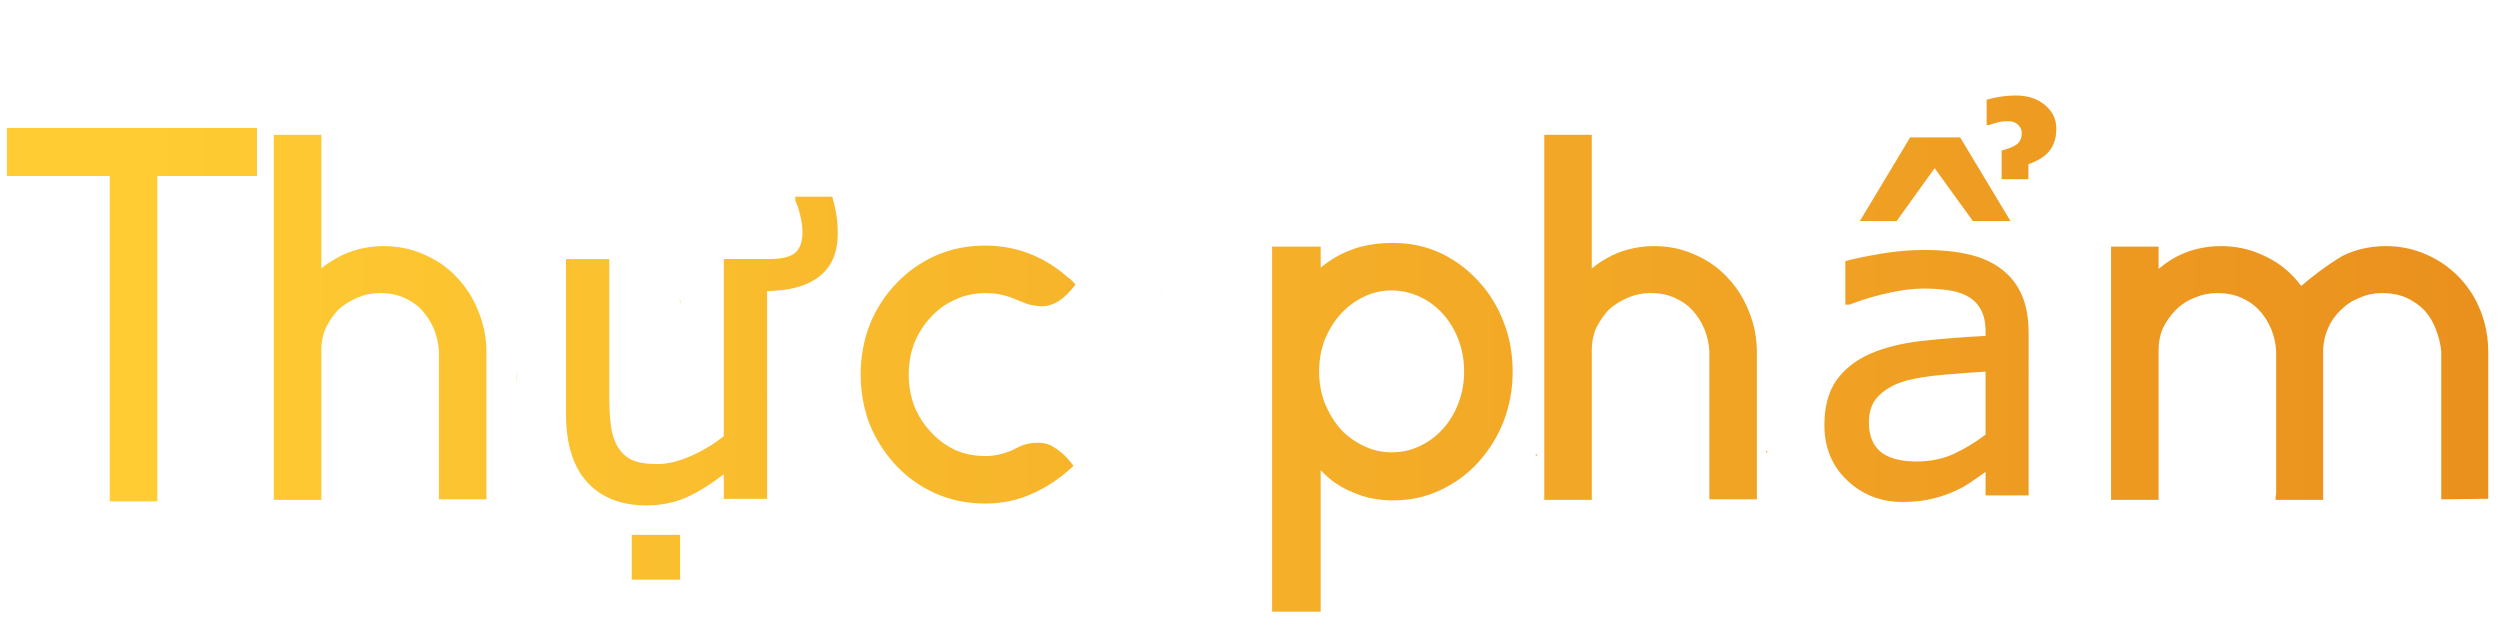
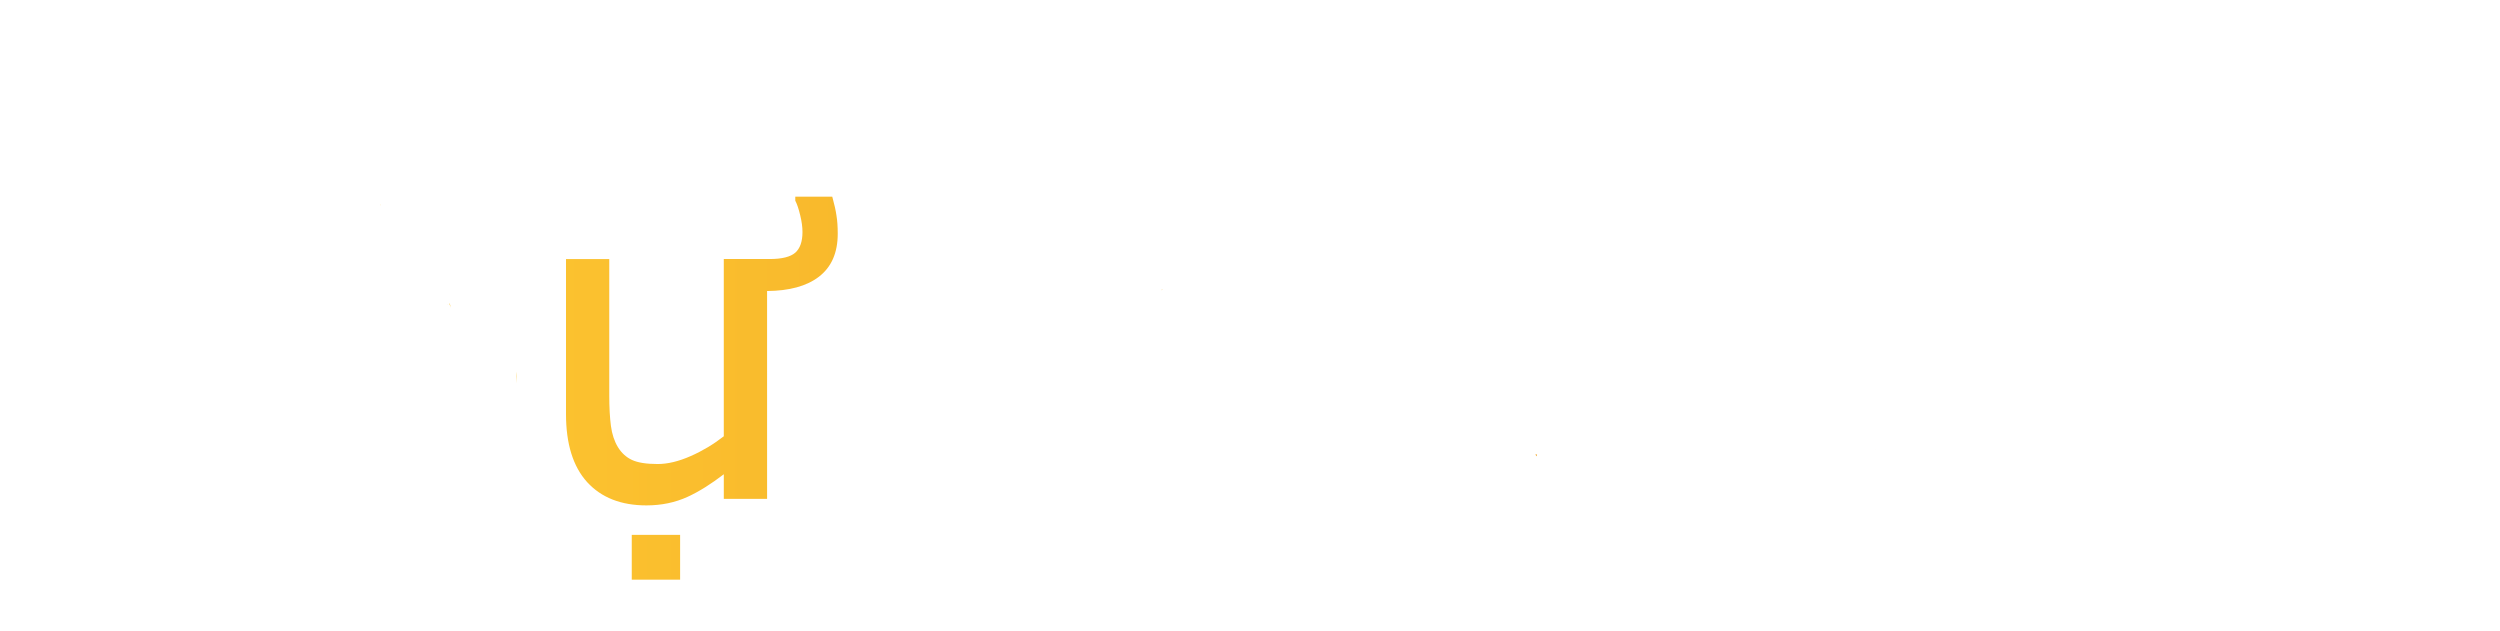
<svg xmlns="http://www.w3.org/2000/svg" xmlns:ns1="http://sodipodi.sourceforge.net/DTD/sodipodi-0.dtd" xmlns:ns2="http://www.inkscape.org/namespaces/inkscape" xmlns:xlink="http://www.w3.org/1999/xlink" width="222" height="56" viewBox="0 0 222 56" fill="none" version="1.1" id="svg2" ns1:docname="Food VN path.svg" ns2:version="1.3.2 (091e20e, 2023-11-25, custom)">
  <ns1:namedview id="namedview2" pagecolor="#ffffff" bordercolor="#000000" borderopacity="0.25" ns2:showpageshadow="2" ns2:pageopacity="0.0" ns2:pagecheckerboard="0" ns2:deskcolor="#d1d1d1" ns2:zoom="9.2913908" ns2:cx="65.329294" ns2:cy="14.475766" ns2:window-width="1720" ns2:window-height="1377" ns2:window-x="-8" ns2:window-y="-8" ns2:window-maximized="1" ns2:current-layer="svg2" ns2:lockguides="false" />
  <defs id="defs2">
    <ns2:path-effect effect="offset" id="path-effect1" is_visible="true" lpeversion="1.2" linejoin_type="miter" unit="mm" offset="0.05" miter_limit="4" attempt_force_join="false" update_on_knot_move="true" />
    <linearGradient id="linearGradient2" ns2:collect="always">
      <stop style="stop-color:#ffcc33;stop-opacity:1;" offset="0" id="stop3" />
      <stop style="stop-color:#e17714;stop-opacity:1;" offset="1" id="stop4" />
    </linearGradient>
    <linearGradient id="paint0_linear_248_767" x1="-6.672" y1="-4.17" x2="147.09" y2="76.167" gradientUnits="userSpaceOnUse">
      <stop stop-color="#FFCC33" id="stop1" />
      <stop offset="1" stop-color="#E07514" id="stop2" />
    </linearGradient>
    <linearGradient ns2:collect="always" xlink:href="#linearGradient2" id="linearGradient4" x1="20.73" y1="28.045" x2="129.831" y2="28.045" gradientUnits="userSpaceOnUse" gradientTransform="matrix(2.702,0,0,2.702,-42.958,-92.134)" />
    <ns2:path-effect effect="offset" id="path-effect1-6" is_visible="true" lpeversion="1.2" linejoin_type="miter" unit="mm" offset="0.05" miter_limit="4" attempt_force_join="false" update_on_knot_move="true" />
    <linearGradient ns2:collect="always" xlink:href="#linearGradient2" id="linearGradient1" gradientUnits="userSpaceOnUse" gradientTransform="matrix(2.219,0,0,2.219,-24.903,-67.951)" x1="20.73" y1="28.045" x2="129.831" y2="28.045" />
    <linearGradient ns2:collect="always" xlink:href="#linearGradient2" id="linearGradient16" gradientUnits="userSpaceOnUse" gradientTransform="matrix(2.219,0,0,2.219,-4.45,-68.251)" x1="20.73" y1="28.045" x2="129.831" y2="28.045" />
  </defs>
-   <path id="text2" style="font-size:46.838px;font-family:Mondapick;-inkscape-font-specification:Mondapick;display:inline;fill:url(#linearGradient4);stroke-width:3.713" d="m 0.615,11.361 v 4.266 H 9.748 V 44.527 H 13.969 V 15.627 h 8.852 V 11.361 Z M 24.314,11.971 v 32.416 h 4.221 V 31.035 c 0,-0.692 0.136,-1.338 0.402,-1.93 0.302,-0.605 0.679,-1.149 1.131,-1.633 0.482,-0.421 1.039,-0.768 1.676,-1.041 0.632,-0.271 1.296,-0.406 1.988,-0.406 0.822,0 1.528,0.137 2.127,0.406 0.634,0.272 1.157,0.631 1.574,1.078 0.453,0.483 0.816,1.045 1.088,1.678 0.273,0.667 0.423,1.348 0.453,2.035 v 13.117 h 4.221 V 31.27 c 0,-1.273 -0.24,-2.485 -0.717,-3.629 -0.446,-1.147 -1.083,-2.153 -1.91,-3.012 -0.8,-0.864 -1.758,-1.533 -2.871,-2.01 -1.12,-0.512 -2.331,-0.766 -3.637,-0.766 -0.765,0 -1.516,0.094 -2.25,0.285 -0.735,0.192 -1.424,0.48 -2.059,0.861 -0.448,0.249 -0.845,0.537 -1.217,0.846 v -11.875 z m 112.818,0 v 32.416 h 4.219 V 31.035 c 0,-0.692 0.136,-1.338 0.402,-1.93 0.302,-0.605 0.681,-1.149 1.133,-1.633 0.482,-0.421 1.039,-0.768 1.676,-1.041 0.631,-0.271 1.294,-0.406 1.986,-0.406 0.822,0 1.528,0.137 2.127,0.406 0.634,0.272 1.159,0.631 1.576,1.078 0.452,0.483 0.814,1.044 1.086,1.678 0.273,0.667 0.425,1.348 0.455,2.035 v 13.117 h 4.219 V 31.27 c 0,-1.273 -0.238,-2.485 -0.715,-3.629 -0.446,-1.147 -1.083,-2.153 -1.91,-3.012 -0.8,-0.864 -1.758,-1.533 -2.871,-2.01 -1.12,-0.512 -2.332,-0.766 -3.639,-0.766 -0.765,0 -1.514,0.094 -2.248,0.285 -0.735,0.192 -1.424,0.48 -2.059,0.861 -0.448,0.249 -0.847,0.537 -1.219,0.846 v -11.875 z m -13.395,9.602 c -1.265,0 -2.393,0.16 -3.387,0.48 -0.92,0.317 -1.717,0.712 -2.385,1.189 -0.261,0.174 -0.471,0.352 -0.689,0.527 v -1.869 h -4.312 v 32.416 h 4.312 v -12.562 c 0.389,0.4 0.797,0.774 1.248,1.1 0.702,0.479 1.485,0.862 2.346,1.148 0.894,0.288 1.85,0.432 2.867,0.432 1.495,0 2.881,-0.303 4.156,-0.908 1.303,-0.604 2.431,-1.431 3.385,-2.48 0.953,-1.048 1.699,-2.254 2.238,-3.619 0.54,-1.397 0.809,-2.871 0.809,-4.424 0,-1.583 -0.269,-3.058 -0.809,-4.424 -0.539,-1.395 -1.286,-2.603 -2.238,-3.619 -0.953,-1.048 -2.065,-1.876 -3.338,-2.48 -1.307,-0.606 -2.709,-0.906 -4.203,-0.906 z m -36.252,0.234 c -1.586,0 -3.064,0.301 -4.434,0.906 -1.334,0.603 -2.493,1.43 -3.477,2.477 -0.986,1.018 -1.764,2.225 -2.336,3.623 -0.54,1.397 -0.811,2.871 -0.811,4.424 0,1.583 0.271,3.073 0.812,4.475 0.571,1.363 1.346,2.57 2.33,3.617 0.985,1.049 2.147,1.876 3.482,2.48 1.368,0.605 2.846,0.906 4.432,0.906 1.525,0 2.941,-0.303 4.246,-0.908 1.269,-0.571 2.425,-1.346 3.471,-2.328 l 0.123,-0.117 -0.102,-0.135 c -0.193,-0.258 -0.419,-0.514 -0.674,-0.77 -0.263,-0.263 -0.601,-0.524 -1.01,-0.775 -0.415,-0.276 -0.922,-0.389 -1.512,-0.357 h -0.004 c -0.597,6.95e-4 -1.202,0.165 -1.816,0.488 l -0.004,0.004 -0.006,0.002 c -0.293,0.176 -0.724,0.342 -1.311,0.496 -0.453,0.121 -0.904,0.18 -1.355,0.18 -1.007,0 -1.918,-0.183 -2.729,-0.543 -0.821,-0.395 -1.536,-0.928 -2.146,-1.6 -0.607,-0.637 -1.095,-1.397 -1.459,-2.277 -0.335,-0.883 -0.502,-1.829 -0.502,-2.838 0,-0.977 0.167,-1.907 0.5,-2.785 0.366,-0.886 0.855,-1.647 1.465,-2.287 0.606,-0.667 1.319,-1.183 2.143,-1.549 0.814,-0.392 1.725,-0.59 2.729,-0.59 0.942,0 1.823,0.183 2.643,0.547 0.439,0.188 0.803,0.332 1.096,0.43 0.329,0.099 0.738,0.164 1.215,0.195 h 0.006 0.006 c 0.509,0 1.009,-0.152 1.51,-0.453 0.489,-0.326 0.956,-0.781 1.402,-1.355 l 0.096,-0.121 -0.102,-0.117 c -0.195,-0.227 -0.381,-0.4 -0.561,-0.508 -0.978,-0.878 -2.079,-1.57 -3.307,-2.074 -1.272,-0.509 -2.623,-0.762 -4.051,-0.762 z m 109.723,0.047 c -0.765,0 -1.514,0.094 -2.248,0.285 -0.735,0.192 -1.424,0.482 -2.062,0.865 -0.43,0.253 -0.825,0.559 -1.215,0.873 v -1.977 h -4.219 v 22.486 h 4.219 V 31.035 c 0,-0.692 0.136,-1.338 0.402,-1.93 0.304,-0.607 0.681,-1.139 1.135,-1.592 0.48,-0.48 1.037,-0.839 1.674,-1.082 0.631,-0.271 1.294,-0.406 1.986,-0.406 0.822,0 1.528,0.137 2.127,0.406 0.634,0.272 1.157,0.631 1.574,1.078 0.453,0.483 0.816,1.044 1.088,1.678 0.273,0.667 0.425,1.348 0.455,2.035 v 12.549 0.004 l -0.068,0.611 h 4.24 v -0.283 -12.834 -0.047 -0.094 -0.086 c 0.03,-0.695 0.18,-1.342 0.451,-1.943 0.271,-0.602 0.647,-1.13 1.133,-1.586 0.48,-0.48 1.036,-0.84 1.666,-1.08 l 0.006,-0.002 0.006,-0.002 c 0.598,-0.269 1.257,-0.404 1.982,-0.404 0.789,0 1.497,0.136 2.123,0.404 0.604,0.272 1.133,0.633 1.58,1.08 0.451,0.481 0.796,1.04 1.039,1.678 0.272,0.666 0.44,1.345 0.502,2.039 v 13.115 l 4.172,-0.051 V 31.27 c 0,-1.272 -0.222,-2.482 -0.668,-3.629 -0.446,-1.147 -1.084,-2.152 -1.914,-3.014 -0.829,-0.861 -1.787,-1.53 -2.871,-2.008 -1.149,-0.511 -2.359,-0.766 -3.635,-0.766 -0.796,0 -1.561,0.095 -2.297,0.287 -0.826,0.222 -1.502,0.511 -2.018,0.865 -1.053,0.662 -2.122,1.462 -3.201,2.381 -0.265,-0.332 -0.504,-0.626 -0.637,-0.758 -0.8,-0.864 -1.758,-1.533 -2.871,-2.01 -1.12,-0.512 -2.33,-0.766 -3.637,-0.766 z m -73.658,3.938 c 0.878,0 1.71,0.182 2.496,0.545 0.789,0.364 1.473,0.863 2.049,1.5 0.608,0.669 1.081,1.444 1.416,2.328 0.335,0.883 0.502,1.829 0.502,2.838 0,0.977 -0.167,1.908 -0.502,2.791 -0.335,0.884 -0.808,1.659 -1.416,2.328 -0.576,0.636 -1.259,1.137 -2.051,1.502 -0.753,0.362 -1.569,0.543 -2.447,0.543 -0.878,0 -1.693,-0.182 -2.449,-0.545 -0.79,-0.365 -1.49,-0.864 -2.092,-1.496 -0.579,-0.67 -1.052,-1.449 -1.418,-2.332 -0.335,-0.883 -0.502,-1.814 -0.502,-2.791 0,-1.009 0.167,-1.955 0.5,-2.832 0.367,-0.888 0.841,-1.649 1.418,-2.287 0.608,-0.669 1.305,-1.184 2.096,-1.549 0.754,-0.362 1.555,-0.543 2.4,-0.543 z M 62.66,40.984 c 0.092,0.066 0.183,0.133 0.275,0.199 -0.054,-0.072 -0.116,-0.144 -0.275,-0.199 z M 56.023,42.625 c -0.036,0.076 -0.051,0.099 -0.113,0.23 -0.009,0.02 -0.023,0.085 -0.012,0.066 0.052,-0.086 0.092,-0.192 0.125,-0.297 z" />
  <path id="text2-7" style="font-size:46.838px;font-family:Mondapick;-inkscape-font-specification:Mondapick;display:inline;fill:url(#linearGradient1);stroke-width:3.05" d="m 70.621,17.462 v 0.361 l 0.018,0.035 c 0.142,0.273 0.283,0.688 0.42,1.26 0.136,0.555 0.201,1.05 0.201,1.486 0,0.861 -0.221,1.461 -0.639,1.834 -0.428,0.37 -1.172,0.564 -2.285,0.564 h -4.064 v 15.74 c -0.913,0.711 -1.893,1.3 -2.949,1.762 -1.062,0.469 -2.036,0.701 -2.924,0.701 -1.017,0 -1.768,-0.125 -2.281,-0.363 -0.509,-0.237 -0.925,-0.614 -1.248,-1.141 -0.313,-0.517 -0.521,-1.141 -0.619,-1.875 -0.099,-0.756 -0.148,-1.663 -0.148,-2.723 V 23.003 h -3.842 v 13.773 c 0,2.63 0.619,4.65 1.881,6.041 1.262,1.378 3.022,2.062 5.262,2.062 1.335,0 2.56,-0.256 3.672,-0.768 1.024,-0.471 2.092,-1.15 3.197,-1.998 v 2.184 h 3.844 V 25.843 c 1.964,-0.017 3.508,-0.429 4.598,-1.266 1.126,-0.864 1.676,-2.141 1.676,-3.824 0,-0.632 -0.037,-1.174 -0.113,-1.619 -0.064,-0.446 -0.18,-0.966 -0.344,-1.559 l -0.031,-0.113 z m -36.842,0.715 c 0.013,0.021 0.028,0.045 0.041,0.064 v -0.055 c -0.013,-0.003 -0.028,-0.007 -0.041,-0.01 z m 69.387,7.535 v 0.068 c 0.018,-0.02 0.043,-0.049 0.06,-0.068 z m -63.268,1.229 c -0.003,-6.49e-4 -0.007,0.002 -0.01,0.002 0.05,0.134 0.1,0.268 0.154,0.4 -0.055,-0.115 -0.058,-0.382 -0.145,-0.402 z m -0.131,0.053 c -0.003,0.002 -0.007,0.006 -0.01,0.008 0.012,0.018 0.025,0.035 0.037,0.053 -0.007,-0.014 -0.02,-0.045 -0.027,-0.061 z m 6.053,6.006 c 0.003,0.08 0.004,0.141 0.008,0.252 0.013,0.267 0.022,0.532 0.033,0.799 v -0.643 c 0,-0.14 -0.034,-0.27 -0.041,-0.408 z m 120.723,6.949 c -0.014,-10e-4 0.029,0.005 0.043,0.006 0.048,0.003 0.029,0.002 0.043,0.002 -0.031,-0.002 -0.051,-0.005 -0.086,-0.008 z m -30.166,0.393 c -0.009,0.009 -0.018,0.017 -0.027,0.025 0.031,0.053 0.063,0.105 0.094,0.158 0.017,-0.052 0.032,-0.106 0.049,-0.158 -0.037,-0.009 -0.076,-0.017 -0.115,-0.025 z m -80.277,7.156 v 3.975 H 60.394 V 47.498 Z" />
-   <path id="text2-7-4" style="font-size:46.838px;font-family:Mondapick;-inkscape-font-specification:Mondapick;fill:url(#linearGradient16);stroke-width:3.05" d="m 179.01,8.482 c -0.484,0 -0.961,0.039 -1.434,0.115 -0.454,0.076 -0.807,0.152 -1.055,0.23 l -0.109,0.033 v 2.242 h 0.242 l 0.025,-0.01 c 0.296,-0.111 0.551,-0.189 0.773,-0.238 0.221,-0.058 0.518,-0.09 0.898,-0.09 0.378,0 0.663,0.113 0.869,0.33 0.212,0.212 0.311,0.443 0.311,0.697 0,0.453 -0.136,0.774 -0.391,0.986 -0.278,0.22 -0.7,0.407 -1.277,0.555 l -0.117,0.029 v 2.549 h 2.377 v -1.332 c 0.786,-0.267 1.406,-0.638 1.822,-1.129 0.442,-0.522 0.658,-1.203 0.658,-2.033 0,-0.83 -0.34,-1.524 -1.014,-2.092 -0.674,-0.568 -1.535,-0.844 -2.58,-0.844 z m -9.387,3.719 -4.469,7.43 h 3.266 l 3.377,-4.699 3.396,4.699 h 3.34 l -4.469,-7.43 z M 54.232,17.877 c 0.013,0.021 0.026,0.045 0.039,0.064 v -0.055 c -0.013,-0.003 -0.026,-0.007 -0.039,-0.01 z m 116.625,4.318 c -1.274,0 -2.566,0.115 -3.877,0.342 -1.304,0.226 -2.305,0.431 -3,0.621 l -0.115,0.031 v 3.863 h 0.371 l 0.025,-0.012 c 1.208,-0.461 2.379,-0.809 3.512,-1.045 1.131,-0.249 2.151,-0.371 3.064,-0.371 0.757,0 1.482,0.047 2.176,0.146 0.686,0.098 1.269,0.288 1.75,0.564 0.499,0.285 0.881,0.677 1.143,1.178 0.272,0.497 0.412,1.135 0.412,1.918 v 0.4 c -1.998,0.1 -3.88,0.246 -5.629,0.441 -1.802,0.202 -3.351,0.587 -4.646,1.158 -1.287,0.574 -2.288,1.366 -2.996,2.383 -0.699,1.01 -1.041,2.327 -1.041,3.939 0,1.985 0.668,3.615 2.02,4.902 1.345,1.281 2.986,1.922 4.916,1.922 1.036,0 1.946,-0.103 2.723,-0.307 0.773,-0.19 1.461,-0.431 2.057,-0.723 0.512,-0.23 1.035,-0.537 1.568,-0.918 0.435,-0.314 0.742,-0.528 1.029,-0.727 v 2.092 h 3.824 V 29.602 c 0,-1.368 -0.208,-2.525 -0.633,-3.465 -0.424,-0.938 -1.045,-1.705 -1.855,-2.297 -0.821,-0.603 -1.791,-1.024 -2.91,-1.266 -1.104,-0.254 -2.401,-0.379 -3.887,-0.379 z m -47.238,3.217 v 0.066 c 0.018,-0.02 0.043,-0.047 0.06,-0.066 z m -63.268,1.229 c -0.003,-6.49e-4 -0.007,0.002 -0.01,0.002 0.05,0.134 0.098,0.268 0.152,0.4 -0.055,-0.115 -0.056,-0.382 -0.143,-0.402 z m -0.131,0.053 c -0.003,0.002 -0.007,0.004 -0.01,0.006 0.012,0.018 0.025,0.035 0.037,0.053 -0.007,-0.014 -0.02,-0.044 -0.027,-0.059 z M 176.318,33 v 5.592 c -0.851,0.65 -1.773,1.215 -2.766,1.688 -1.005,0.466 -2.115,0.699 -3.334,0.699 -1.471,0 -2.539,-0.296 -3.227,-0.865 -0.683,-0.577 -1.033,-1.438 -1.033,-2.605 0,-1.03 0.304,-1.82 0.895,-2.387 0.604,-0.592 1.399,-1.03 2.393,-1.312 0.84,-0.235 1.98,-0.416 3.428,-0.541 C 174.074,33.148 175.274,33.062 176.318,33 Z m -77.766,5.703 c 0.005,0.04 0.014,0.096 0.012,0.072 -0.005,-0.044 -0.008,-0.051 -0.01,-0.07 z m 88.443,0.943 c -0.014,-10e-4 0.029,0.007 0.043,0.008 0.048,0.003 0.029,1e-4 0.043,0 -0.031,-0.002 -0.051,-0.005 -0.086,-0.008 z m -30.166,0.395 c -0.009,0.009 -0.018,0.017 -0.027,0.025 0.031,0.053 0.063,0.103 0.094,0.156 0.017,-0.052 0.032,-0.104 0.049,-0.156 -0.037,-0.009 -0.076,-0.017 -0.115,-0.025 z" />
</svg>